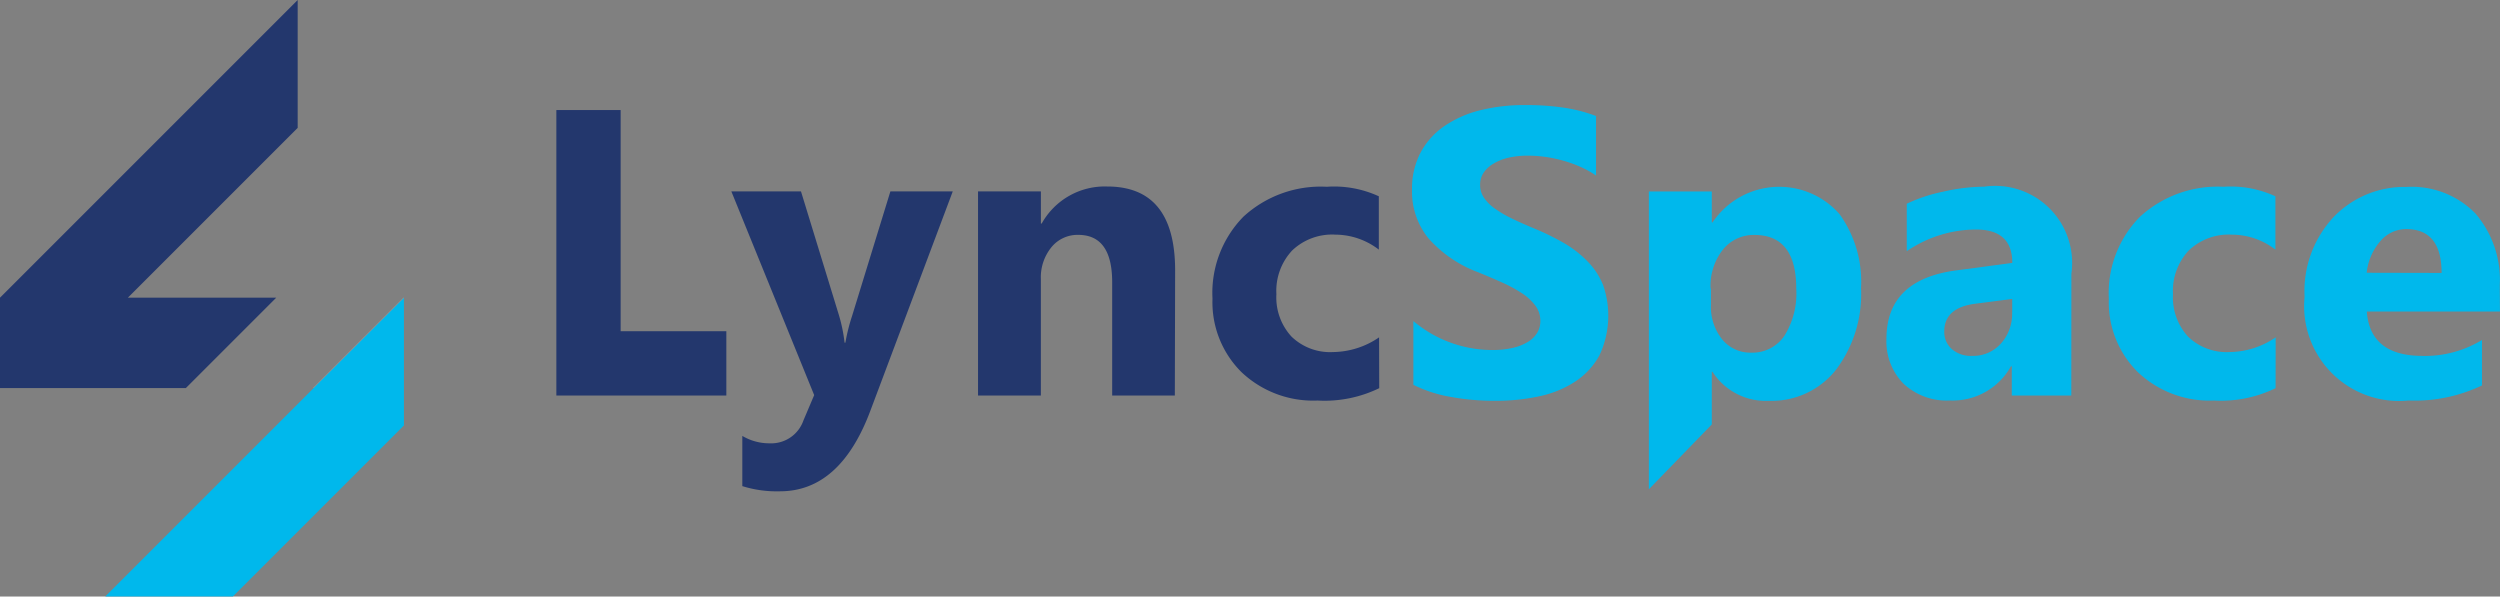
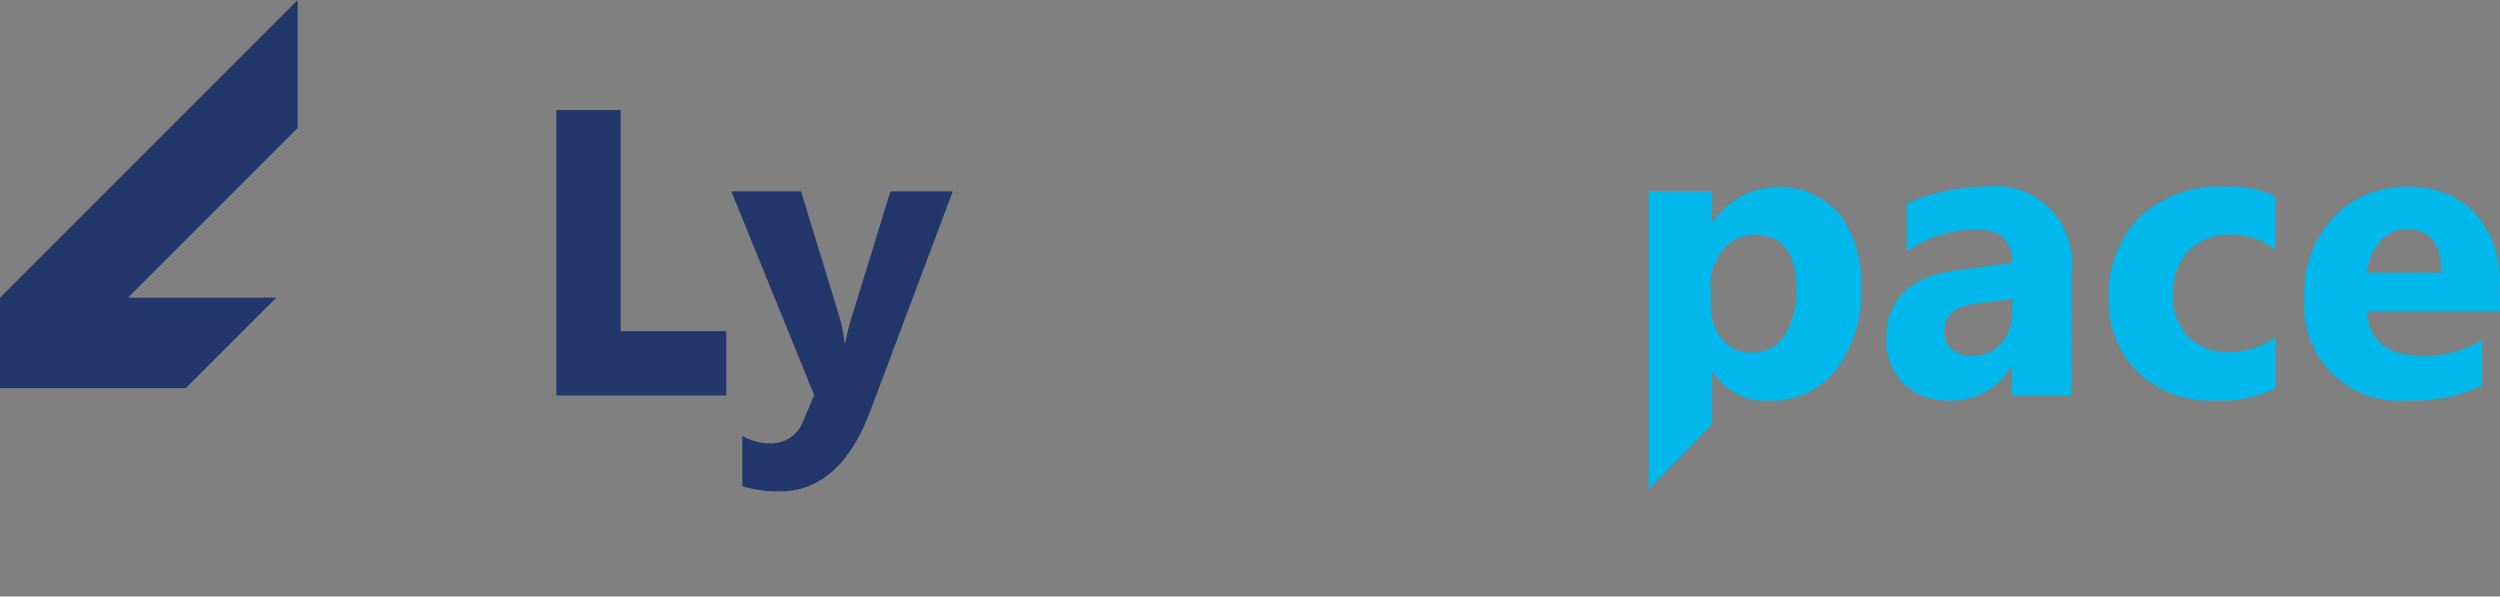
<svg xmlns="http://www.w3.org/2000/svg" width="86.378" height="20.61" viewBox="0 0 86.378 20.61">
  <rect x="0" y="0" width="86.378" height="20.61" fill="#808080" stroke="none" />
  <defs>
    <style>.a{fill:#23376d;}.b{fill:#00b8ec;}.c{fill:#fff;}</style>
  </defs>
  <path class="a" d="M92.331,25.462V17.82H90.11v9.864h5.873V25.462Z" transform="translate(-70.887 -14.018)" />
  <path class="a" d="M126.1,31l-2.861,7.616q-1.043,2.746-3.11,2.746a3.972,3.972,0,0,1-1.3-.179V39.448a1.82,1.82,0,0,0,.943.256,1.178,1.178,0,0,0,1.169-.791l.371-.875L118.45,31h2.406l1.314,4.286a5.437,5.437,0,0,1,.192.941h.028a6.448,6.448,0,0,1,.23-.919L123.945,31Z" transform="translate(-93.181 -24.387)" />
-   <path class="a" d="M165.2,37.442h-2.165V33.527q0-1.634-1.171-1.636a1.163,1.163,0,0,0-.928.427,1.647,1.647,0,0,0-.365,1.1v4.023H158.4V30.389h2.172V31.5h.028a2.492,2.492,0,0,1,2.263-1.28q2.347,0,2.347,2.9Z" transform="translate(-124.608 -23.776)" />
-   <path class="a" d="M202.1,37.209a4.316,4.316,0,0,1-2.133.427,3.6,3.6,0,0,1-2.628-.983,3.4,3.4,0,0,1-1-2.537,3.765,3.765,0,0,1,1.067-2.831,3.948,3.948,0,0,1,2.88-1.035,3.7,3.7,0,0,1,1.8.329v1.843a2.473,2.473,0,0,0-1.5-.518,2,2,0,0,0-1.493.546,2.042,2.042,0,0,0-.546,1.51,2,2,0,0,0,.523,1.468,1.92,1.92,0,0,0,1.438.533,2.867,2.867,0,0,0,1.587-.508Z" transform="translate(-154.446 -23.797)" />
-   <path class="b" d="M228.733,26.674V24.481a4.228,4.228,0,0,0,2.718,1,3.093,3.093,0,0,0,.732-.077,1.737,1.737,0,0,0,.523-.213.928.928,0,0,0,.314-.32.79.79,0,0,0,.1-.395.866.866,0,0,0-.164-.516,1.8,1.8,0,0,0-.452-.427,4.79,4.79,0,0,0-.676-.371c-.262-.119-.544-.239-.853-.365a4.3,4.3,0,0,1-1.722-1.175,2.56,2.56,0,0,1-.567-1.679A2.665,2.665,0,0,1,229,18.625a2.615,2.615,0,0,1,.853-.913,3.812,3.812,0,0,1,1.233-.525,6.327,6.327,0,0,1,1.493-.169,8.947,8.947,0,0,1,1.365.092,5.388,5.388,0,0,1,1.1.286v2.057a3.3,3.3,0,0,0-.55-.305,4.48,4.48,0,0,0-.6-.213,4.593,4.593,0,0,0-.617-.128,4.286,4.286,0,0,0-.58-.041,2.965,2.965,0,0,0-.687.073,1.739,1.739,0,0,0-.525.213,1.026,1.026,0,0,0-.329.309.74.74,0,0,0-.117.41.774.774,0,0,0,.13.444,1.457,1.457,0,0,0,.365.369,3.994,3.994,0,0,0,.585.346c.23.111.489.228.779.348a8.653,8.653,0,0,1,1.067.525,3.8,3.8,0,0,1,.809.64,2.511,2.511,0,0,1,.516.8,3.218,3.218,0,0,1-.134,2.434,2.56,2.56,0,0,1-.853.909,3.669,3.669,0,0,1-1.248.5,7.1,7.1,0,0,1-1.493.151,8.356,8.356,0,0,1-1.545-.137,4.6,4.6,0,0,1-1.28-.414" transform="translate(-179.899 -13.388)" />
  <path class="b" d="M269.252,36.631h-.028v1.818l-2.174,2.24V30.4h2.174v1.067h.028a2.772,2.772,0,0,1,4.382-.29,3.987,3.987,0,0,1,.747,2.56,4.338,4.338,0,0,1-.87,2.829,2.835,2.835,0,0,1-2.315,1.067,2.191,2.191,0,0,1-1.939-.99m-.062-2.889v.563a1.788,1.788,0,0,0,.386,1.19,1.252,1.252,0,0,0,1.011.461,1.329,1.329,0,0,0,1.141-.582,2.761,2.761,0,0,0,.41-1.628q0-1.856-1.444-1.856a1.361,1.361,0,0,0-1.09.506,2.018,2.018,0,0,0-.427,1.338" transform="translate(-210.08 -23.784)" />
  <path class="b" d="M311.924,37.447h-2.057V36.436h-.028a2.3,2.3,0,0,1-2.1,1.182,2.189,2.189,0,0,1-1.613-.58,2.082,2.082,0,0,1-.589-1.551q0-2.05,2.428-2.366l1.92-.256q0-1.154-1.252-1.154a4.267,4.267,0,0,0-2.394.749V30.821a5.374,5.374,0,0,1,1.242-.414,6.626,6.626,0,0,1,1.434-.177,2.661,2.661,0,0,1,3.012,3.006Zm-2.042-2.861v-.476l-1.28.166c-.706.09-1.067.41-1.067.956a.785.785,0,0,0,.258.608,1,1,0,0,0,.7.237,1.28,1.28,0,0,0,1-.427,1.53,1.53,0,0,0,.386-1.067" transform="translate(-240.358 -23.781)" />
  <path class="b" d="M347.278,37.209a4.316,4.316,0,0,1-2.133.427,3.6,3.6,0,0,1-2.628-.983,3.39,3.39,0,0,1-1-2.537,3.744,3.744,0,0,1,1.077-2.831,3.968,3.968,0,0,1,2.878-1.035,3.7,3.7,0,0,1,1.8.329v1.843a2.477,2.477,0,0,0-1.51-.518,2,2,0,0,0-1.483.546,2.042,2.042,0,0,0-.546,1.51,2.007,2.007,0,0,0,.521,1.468,1.92,1.92,0,0,0,1.438.533,2.867,2.867,0,0,0,1.589-.508Z" transform="translate(-268.654 -23.797)" />
-   <path class="b" d="M380.016,34.572h-4.6q.111,1.536,1.933,1.534a3.776,3.776,0,0,0,2.046-.55v1.57a5.389,5.389,0,0,1-2.539.521,3.278,3.278,0,0,1-3.59-3.582,3.752,3.752,0,0,1,1.018-2.773,3.392,3.392,0,0,1,2.5-1.024,3.077,3.077,0,0,1,2.383.915,3.521,3.521,0,0,1,.843,2.481ZM378,33.239q0-1.515-1.225-1.515a1.175,1.175,0,0,0-.9.427,1.982,1.982,0,0,0-.463,1.082Z" transform="translate(-293.64 -23.809)" />
+   <path class="b" d="M380.016,34.572h-4.6q.111,1.536,1.933,1.534a3.776,3.776,0,0,0,2.046-.55v1.57a5.389,5.389,0,0,1-2.539.521,3.278,3.278,0,0,1-3.59-3.582,3.752,3.752,0,0,1,1.018-2.773,3.392,3.392,0,0,1,2.5-1.024,3.077,3.077,0,0,1,2.383.915,3.521,3.521,0,0,1,.843,2.481M378,33.239q0-1.515-1.225-1.515a1.175,1.175,0,0,0-.9.427,1.982,1.982,0,0,0-.463,1.082Z" transform="translate(-293.64 -23.809)" />
  <path class="a" d="M10.285,0,0,10.285v3.123H6.421l3.123-3.123H4.418l5.867-5.867Z" />
-   <path class="c" d="M50.76,51.333h.009l3.115-3.115V48.21Z" transform="translate(-39.931 -37.925)" />
-   <path class="b" d="M24.234,51.365l-7.2,7.2h4.41l5.909-5.909V48.25Z" transform="translate(-13.397 -37.957)" />
</svg>